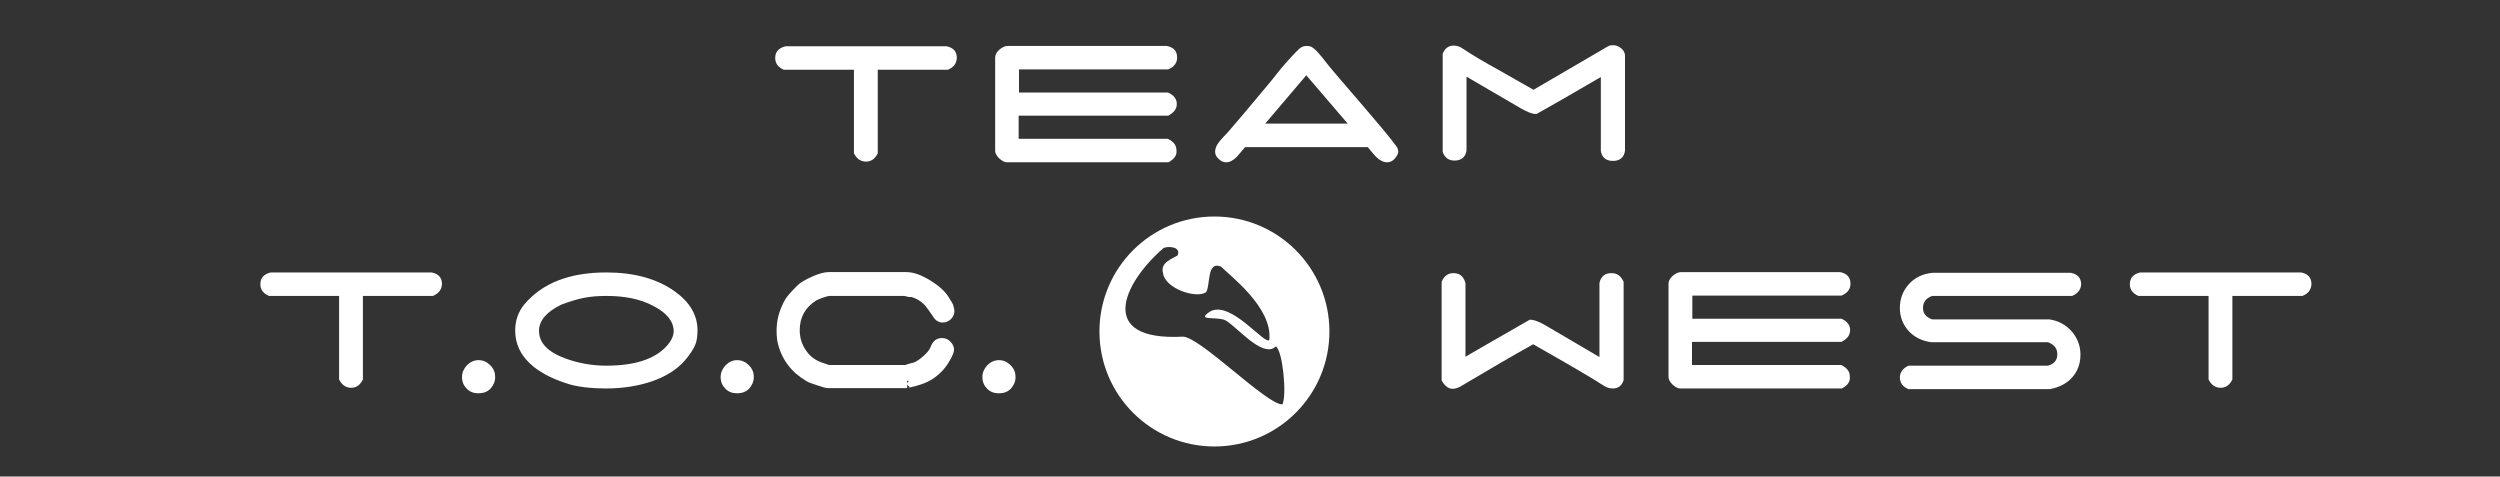
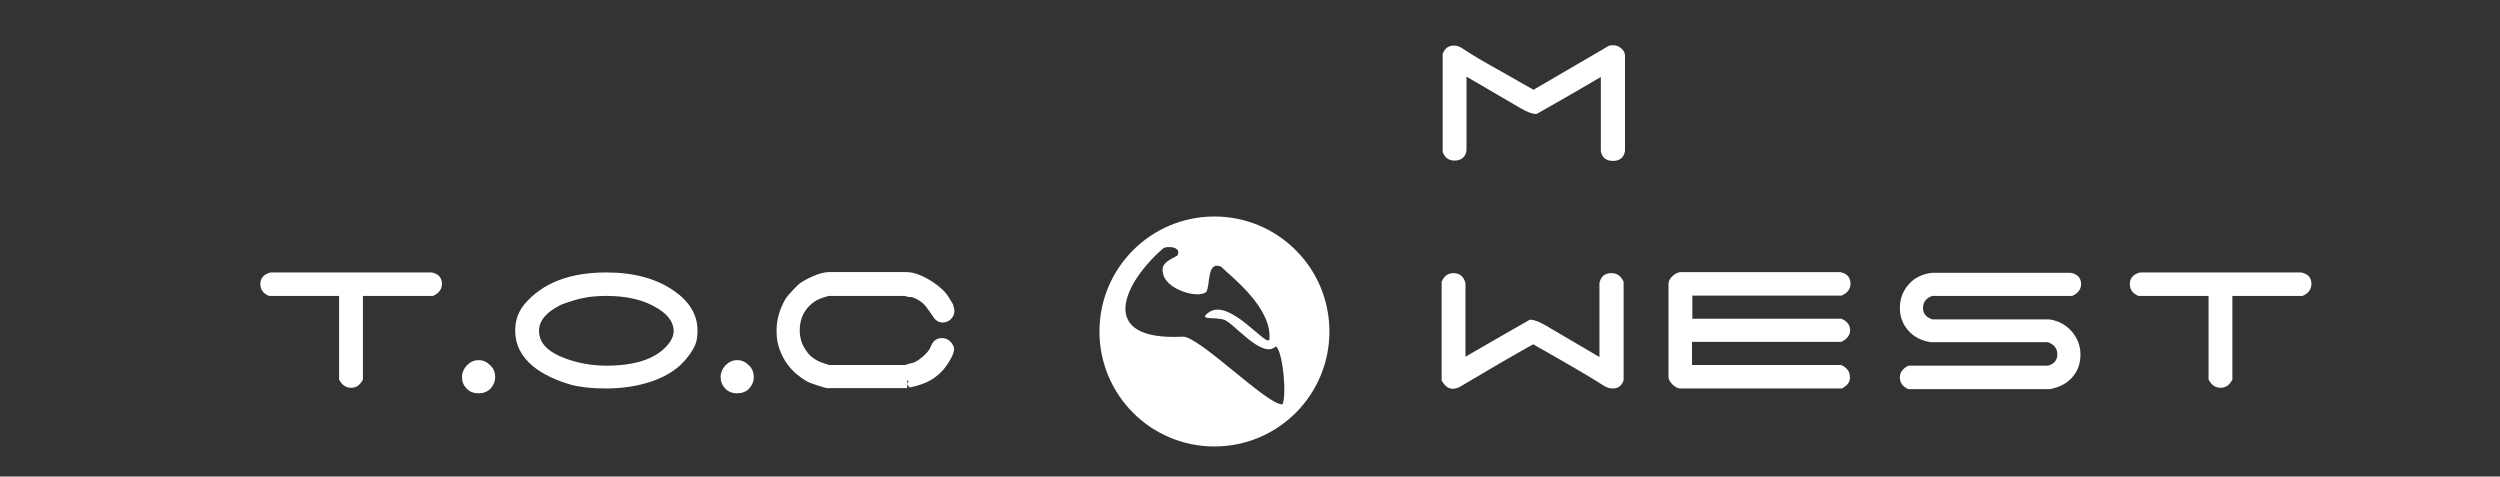
<svg xmlns="http://www.w3.org/2000/svg" version="1.1" id="Laag_1" x="0px" y="0px" viewBox="0 0 724 138" style="enable-background:new 0 0 724 138;" xml:space="preserve">
  <rect x="0" y="0" width="724" height="138" fill="#333333" stroke="none" />
  <style type="text/css">
	.st0{fill:#FFFFFF;}
</style>
  <g>
    <g>
      <path class="st0" d="M125.4,85.7h-20.3v24.2c-0.8,1.6-1.9,2.4-3.4,2.4c-1.5,0-2.7-0.8-3.5-2.4V85.7H77.9c-1.7-0.7-2.5-1.9-2.5-3.4    c0-1.8,1-2.9,3-3.4h46.6c2,0.4,3,1.5,3,3.4C127.9,83.9,127,85,125.4,85.7z" />
      <path class="st0" d="M138.6,113.9c-1.4,0-2.5-0.4-3.4-1.3c-0.9-0.9-1.4-2-1.4-3.4c0-1.3,0.5-2.4,1.4-3.4c1-1,2.1-1.5,3.4-1.5    s2.4,0.5,3.4,1.5c1,1,1.4,2.1,1.4,3.4c0,1.3-0.5,2.4-1.4,3.4C141.1,113.5,139.9,113.9,138.6,113.9z" />
      <path class="st0" d="M199.3,103.2c-2.4,3.3-6,5.7-10.7,7.3c-3.9,1.3-8.3,2-13.1,2c-4.2,0-7.6-0.4-10.2-1.1    c-4.5-1.3-8.2-3.1-10.9-5.3c-3.5-2.9-5.2-6.3-5.2-10.4c0-2.9,0.9-5.4,2.6-7.5c5.2-6.2,13.1-9.3,23.8-9.3c8,0,14.6,1.8,19.7,5.4    c4.4,3.1,6.7,6.9,6.7,11.4c0,1.6-0.2,3-0.6,4C201,100.7,200.3,101.9,199.3,103.2z M189.2,88.6c-3.7-2-8.3-2.9-13.6-2.9    c-2.5,0-4.8,0.2-6.7,0.6c-1.5,0.3-3.6,0.9-6.3,1.9c-4.3,2.1-6.5,4.6-6.5,7.6c0,3.5,2.5,6.1,7.6,8c3.8,1.4,7.8,2.1,11.9,2.1    c8,0,13.8-1.8,17.3-5.5c1.4-1.5,2.2-3,2.2-4.6C195,93,193.1,90.6,189.2,88.6z" />
      <path class="st0" d="M213.5,113.9c-1.4,0-2.5-0.4-3.4-1.3c-0.9-0.9-1.4-2-1.4-3.4c0-1.3,0.5-2.4,1.4-3.4c1-1,2.1-1.5,3.4-1.5    s2.4,0.5,3.4,1.5c1,1,1.4,2.1,1.4,3.4c0,1.3-0.5,2.4-1.4,3.4C216,113.5,214.8,113.9,213.5,113.9z" />
      <path class="st0" d="M261.9,85.7h-21.8c-0.2,0-0.8,0.2-1.8,0.5c-1,0.4-1.6,0.6-1.9,0.8c-3.2,2-4.8,4.9-4.8,8.6    c0,2.2,0.6,4.2,1.9,6c1.2,1.8,2.9,2.9,5.1,3.6c0.5,0.2,1,0.3,1.5,0.5h22.1c0.4-0.2,1-0.3,1.6-0.5c0.9-0.1,2-0.7,3.3-1.8    c1.3-1.1,2.1-2.1,2.4-2.9c0.6-1.7,1.7-2.6,3.3-2.6c0.9,0,1.7,0.3,2.4,1c0.7,0.7,1.1,1.5,1.1,2.3c0,0.7-0.4,1.8-1.3,3.3    c-1.3,2.3-3,4-5,5.3c-1.7,1.1-4,1.9-6.9,2.5c0.1-0.1,0.3-0.2,0.4-0.2c-0.5-0.3-0.8-0.6-0.8-0.9c0-0.3,0.2-0.5,0.5-0.9    c-0.2,0-0.3,0-0.5-0.1v2.2h-23c-0.5,0-1.5-0.3-3-0.8c-1.6-0.5-2.6-0.9-3.1-1.2c-4.3-2.5-7.1-6.1-8.3-10.8c-0.3-1.1-0.4-2.4-0.4-4    c0-2.9,0.8-5.9,2.5-8.9c0.4-0.7,1.5-2,3.5-4c0.9-0.9,2.3-1.7,4.3-2.6c2-0.9,3.6-1.3,4.8-1.3h22.5c2.1,0,4.5,0.9,7.2,2.6    s4.5,3.5,5.4,5.3c0.3,0.4,0.6,0.9,0.9,1.5c0.3,1,0.4,1.6,0.4,1.8c0,0.9-0.3,1.7-1,2.4c-0.7,0.7-1.5,1-2.4,1c-1.1,0-2-0.5-2.7-1.6    c-0.7-1-1.4-2.1-2.2-3.1c-1.1-1.3-2.5-2.2-4.2-2.7C263.3,86.1,262.7,85.9,261.9,85.7z" />
-       <path class="st0" d="M289.3,113.9c-1.4,0-2.5-0.4-3.4-1.3c-0.9-0.9-1.4-2-1.4-3.4c0-1.3,0.5-2.4,1.4-3.4c1-1,2.1-1.5,3.4-1.5    s2.4,0.5,3.4,1.5c1,1,1.4,2.1,1.4,3.4c0,1.3-0.5,2.4-1.4,3.4C291.8,113.5,290.7,113.9,289.3,113.9z" />
      <path class="st0" d="M467.1,112.5c-1,0-1.9-0.3-2.8-0.9c-2.9-1.9-9.7-5.9-20.3-11.9c-5.9,3.3-12.8,7.3-20.5,11.9    c-1.1,0.7-2,1-2.8,1c-1.2,0-2.3-0.8-3.2-2.4V81.6c0.7-1.7,1.9-2.5,3.4-2.5c1.9,0,3,1,3.5,2.9v21.3c4.8-2.8,11.1-6.4,18.6-10.7    c0.1,0,0.2,0,0.3,0c1,0,2.5,0.6,4.4,1.7l15.5,9.1V82c0.4-2,1.6-2.9,3.5-2.9c1.6,0,2.7,0.8,3.5,2.5v28.5    C469.7,111.7,468.6,112.5,467.1,112.5z" />
      <path class="st0" d="M533.4,112.5h-46.8c-0.7,0-1.4-0.4-2.2-1.1c-0.8-0.8-1.2-1.5-1.2-2.2v-27c0-0.8,0.4-1.6,1.2-2.3    c0.8-0.7,1.6-1.1,2.5-1.1h46c2,0.4,3,1.5,3,3.4c0,1.5-0.9,2.7-2.6,3.4h-43.2v6.7h43.2c1.7,0.8,2.5,1.9,2.5,3.3    c0,1.4-0.8,2.5-2.5,3.4h-43.3v6.7h43.2c1.7,0.8,2.5,1.9,2.5,3.3C535.9,110.5,535.1,111.6,533.4,112.5z" />
      <path class="st0" d="M600.1,85.7h-40.5c-1.8,0.6-2.7,1.8-2.7,3.5c0,1.6,0.9,2.7,2.7,3.3h33.9c2.7,0.4,4.8,1.6,6.5,3.5    c1.6,1.9,2.5,4.1,2.5,6.7c0,2.6-0.8,4.8-2.4,6.6c-1.6,1.8-3.8,2.9-6.5,3.4h-40.9c-1.7-0.7-2.5-1.9-2.5-3.4c0-1.4,0.8-2.6,2.5-3.4    h40.4c1.8-0.5,2.7-1.6,2.7-3.3c0-1.7-0.9-2.8-2.7-3.5h-33.9c-2.7-0.4-4.9-1.5-6.5-3.3c-1.6-1.8-2.5-4-2.5-6.6c0-2.7,0.9-5,2.6-6.9    c1.7-1.9,4-3,6.8-3.3h40.1c2,0.4,3,1.5,3,3.4C602.6,83.8,601.8,85,600.1,85.7z" />
      <path class="st0" d="M666.8,85.7h-20.3v24.2c-0.8,1.6-1.9,2.4-3.4,2.4c-1.5,0-2.7-0.8-3.5-2.4V85.7h-20.3    c-1.7-0.7-2.5-1.9-2.5-3.4c0-1.8,1-2.9,3-3.4h46.6c2,0.4,3,1.5,3,3.4C669.3,83.9,668.5,85,666.8,85.7z" />
    </g>
    <g>
-       <path class="st0" d="M274.5,20.2h-20.3v24.2c-0.8,1.6-1.9,2.4-3.4,2.4c-1.5,0-2.7-0.8-3.5-2.4V20.2H227c-1.7-0.7-2.5-1.9-2.5-3.4    c0-1.8,1-2.9,3-3.4h46.6c2,0.4,3,1.5,3,3.4C277,18.4,276.2,19.5,274.5,20.2z" />
-       <path class="st0" d="M338.4,47h-46.8c-0.7,0-1.4-0.4-2.2-1.1c-0.8-0.8-1.2-1.5-1.2-2.2v-27c0-0.8,0.4-1.6,1.2-2.3    c0.8-0.7,1.6-1.1,2.5-1.1h46c2,0.4,3,1.5,3,3.4c0,1.5-0.9,2.7-2.6,3.4h-43.2v6.7h43.2c1.7,0.8,2.5,1.9,2.5,3.3    c0,1.4-0.8,2.5-2.5,3.4h-43.3v6.7h43.2c1.7,0.8,2.5,1.9,2.5,3.3C340.9,45,340,46.1,338.4,47z" />
-       <path class="st0" d="M404.4,45.3c-0.7,1.1-1.6,1.7-2.7,1.7c-1,0-2.1-0.5-3.2-1.6c-0.4-0.4-1.2-1.3-2.4-2.8h-35.5    c-1.4,1.6-2.2,2.6-2.4,2.8c-1.1,1.1-2.1,1.6-3.1,1.6c-0.8,0-1.5-0.3-2.2-1c-0.7-0.6-1-1.3-1-2.1c0-0.9,0.4-1.9,1.3-3    c0.7-0.8,1.5-1.7,2.3-2.5c2.1-2.4,5.4-6.3,9.9-11.7c1.8-2.1,3.6-4.3,5.3-6.5c2.1-2.5,4-4.6,5.7-6.2c0.5-0.4,1.2-0.7,2-0.7    c0.8,0,1.4,0.2,1.9,0.6c0.8,0.6,1.6,1.5,2.5,2.6c0.8,1,1.5,1.9,2.3,2.9c0.5,0.6,3.6,4.3,9.5,11.1c4.8,5.6,8.1,9.5,9.8,11.9    c0.3,0.4,0.5,0.9,0.5,1.3C405,44.2,404.8,44.7,404.4,45.3z M378.3,21.8l-11.9,14h23.9L378.3,21.8z" />
      <path class="st0" d="M467.1,46.6c-2,0-3.2-1-3.5-2.9V22.3c-4.3,2.5-10.4,6.1-18.6,10.7c-0.1,0-0.2,0-0.3,0c-1,0-2.5-0.6-4.4-1.7    l-15.6-9.1v21.4c-0.3,1.9-1.5,2.9-3.5,2.9c-1.6,0-2.8-0.8-3.4-2.5V15.6c0.6-1.6,1.7-2.4,3.2-2.4c0.9,0,1.9,0.3,2.8,1    c2.7,1.8,6.1,3.8,10.1,6c3.4,1.9,6.8,3.9,10.2,5.8l20.4-11.9c0.3-0.2,0.8-0.5,1.6-0.9c0.4-0.1,0.7-0.1,1.1-0.1    c0.8,0,1.6,0.3,2.3,0.9c0.7,0.6,1.1,1.3,1.1,2.1v27.6C470.3,45.6,469.1,46.6,467.1,46.6z" />
    </g>
  </g>
  <path class="st0" d="M318.4,96c0-18.4,14.9-33.3,33.3-33.3s33.3,14.9,33.3,33.3s-14.9,33.3-33.3,33.3S318.4,114.4,318.4,96z   M336.9,71.9c-11.6,10-19.5,26.9,5.6,25.6c4.8-0.2,24.5,19.9,28.9,19.6c1.3-2.8,0.1-15.4-1.9-16.8c-3.9,3.9-12.2-6.8-15-7.7  s-8,0.3-4.2-2.3c6-3.7,16.2,10,17.3,8.1c1-9.4-11.7-18.8-14-21.2c-4.2-1.7-3,5.4-4.3,7.4c-2.8,2-12-1-12.5-5.6c-0.8-2.9,2.5-4,4.2-5  C342.3,71.3,337.8,71.2,336.9,71.9z" />
</svg>